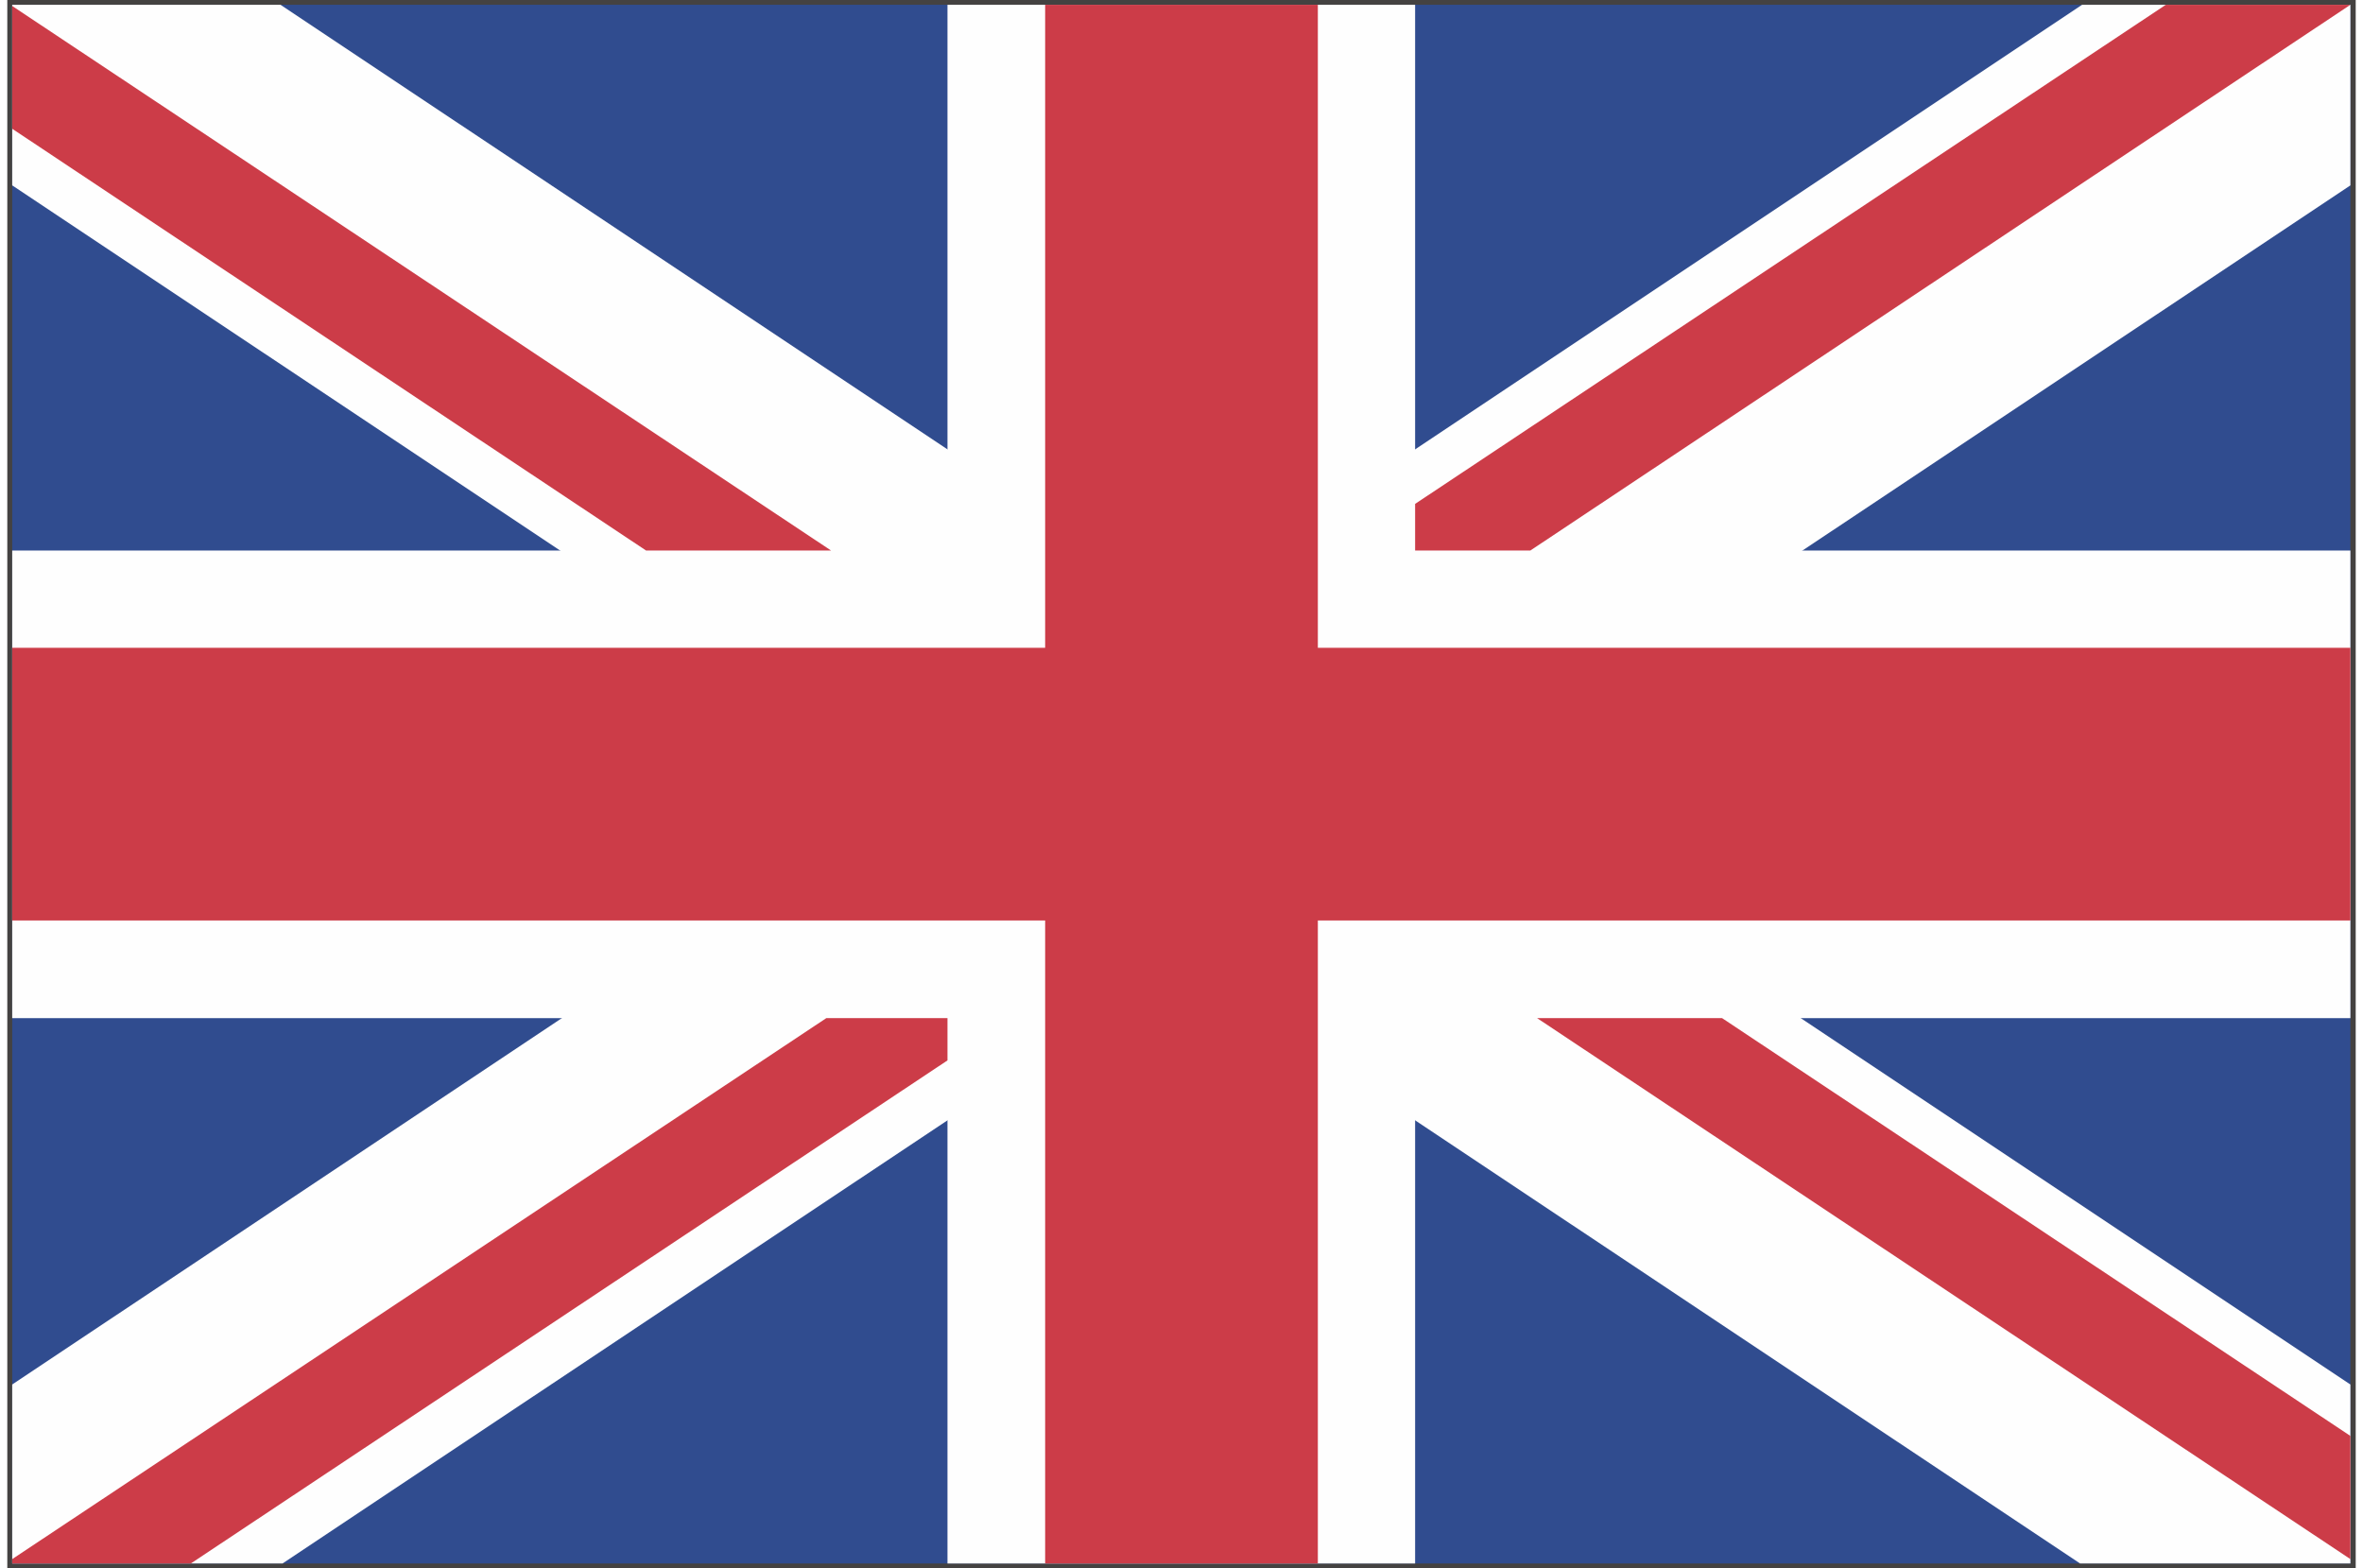
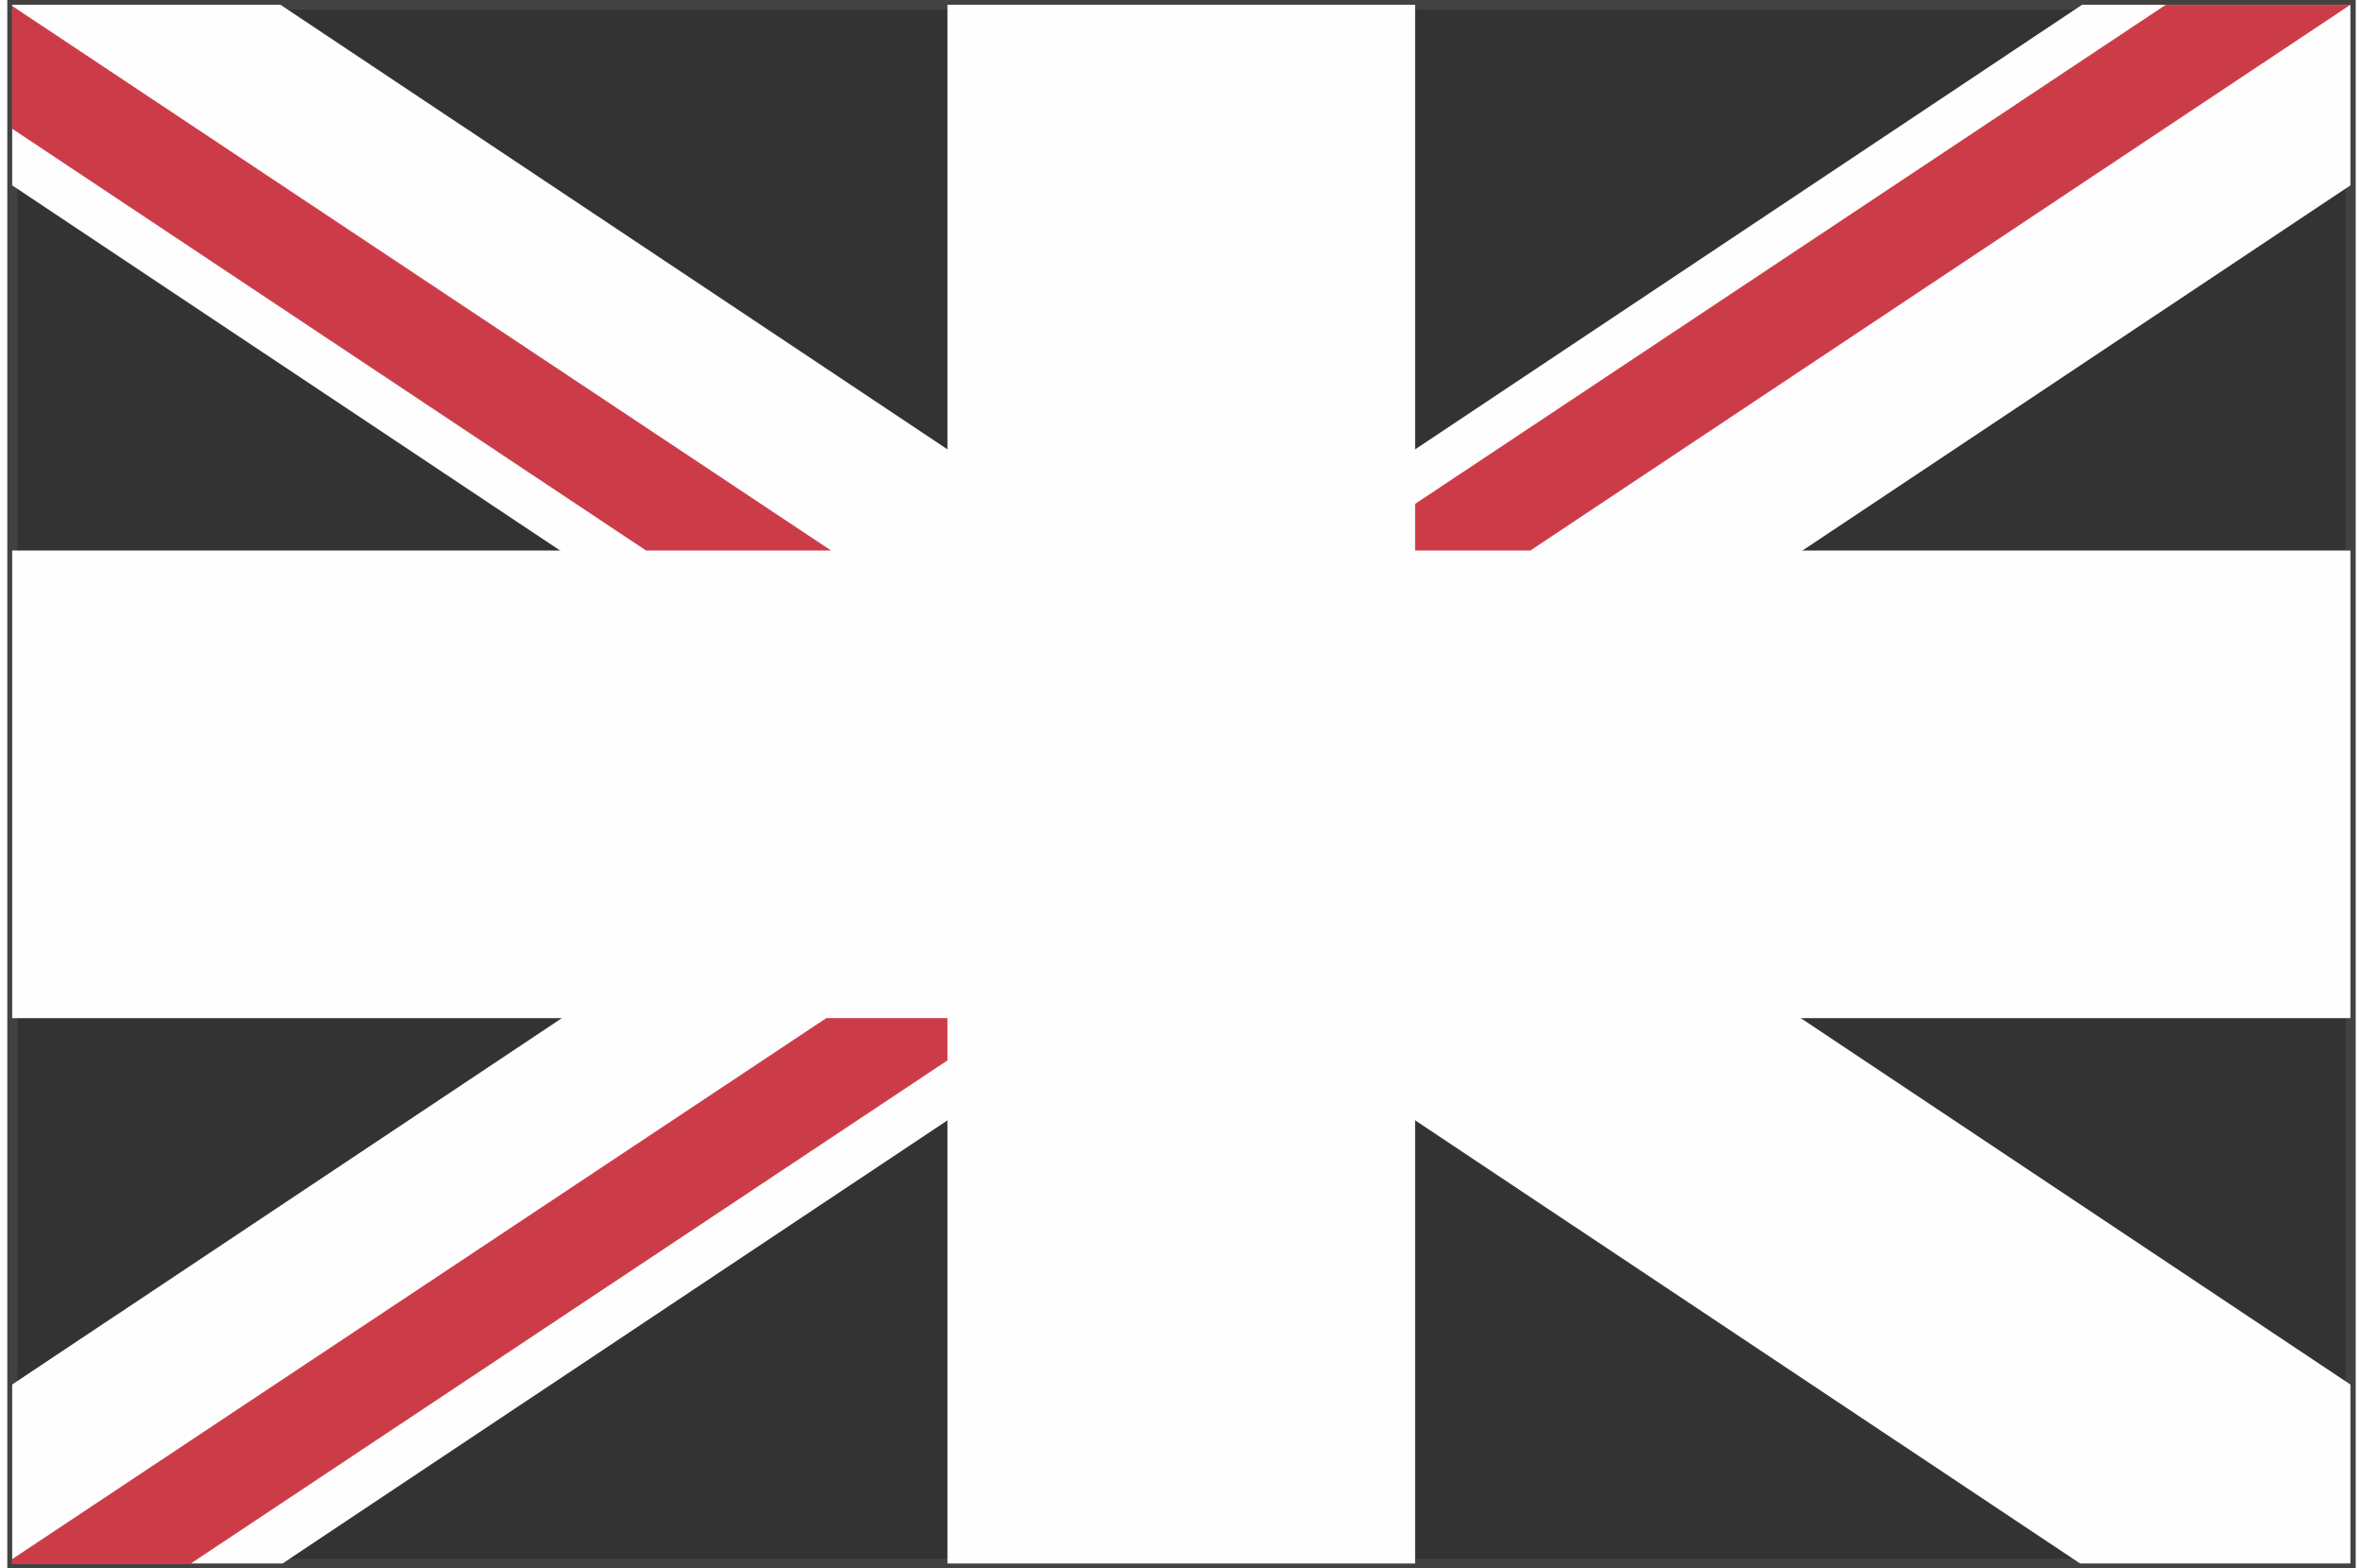
<svg xmlns="http://www.w3.org/2000/svg" xml:space="preserve" width="113px" height="75px" version="1.1" style="shape-rendering:geometricPrecision; text-rendering:geometricPrecision; image-rendering:optimizeQuality; fill-rule:evenodd; clip-rule:evenodd" viewBox="0 0 5890 3934">
  <rect x="0" y="0" width="5890" height="3934" fill="#333333" stroke="none" />
  <defs>
    <style type="text/css">
   
    .fil2 {fill:#FEFEFE;fill-rule:nonzero}
    .fil3 {fill:#CC3C48;fill-rule:nonzero}
    .fil0 {fill:#444241;fill-rule:nonzero}
    .fil1 {fill:#304C8F;fill-rule:nonzero}
   
  </style>
  </defs>
  <g id="ĂŤÄ_x02dd_Ë_x203a_Ä_x0083__1">
    <g id="_1905961131392">
      <path class="fil0" d="M0 3934l0 -3934 5890 0 0 3922 0 12 -5890 0zm5877 -12l0 0 0 -12 0 12zm-5852 -12l0 0 5840 0 0 -3886 -5840 0 0 3886z" />
-       <polygon class="fil1" points="5877,3922 12,3922 12,12 5877,12 " />
      <polygon class="fil2" points="5877,1381 3531,1381 3531,12 2358,12 2358,1381 12,1381 12,2554 2358,2554 2358,3922 3531,3922 3531,2554 5877,2554 " />
      <polygon class="fil2" points="5877,3473 685,12 12,12 12,465 5199,3922 5877,3922 " />
      <polygon class="fil2" points="12,3473 5204,12 5877,12 5877,465 690,3922 12,3922 " />
-       <polygon class="fil3" points="5877,1625 3287,1625 3287,12 2603,12 2603,1625 12,1625 12,2309 2603,2309 2603,3922 3287,3922 3287,2309 5877,2309 " />
-       <polygon class="fil3" points="5877,3911 5877,3602 4301,2554 3837,2554 " />
      <polygon class="fil3" points="5877,12 5414,12 3531,1264 3531,1381 3820,1381 5877,12 " />
      <polygon class="fil3" points="2054,2554 12,3911 12,3922 460,3922 2358,2660 2358,2554 " />
      <polygon class="fil3" points="12,15 12,323 1602,1381 2066,1381 " />
    </g>
  </g>
</svg>